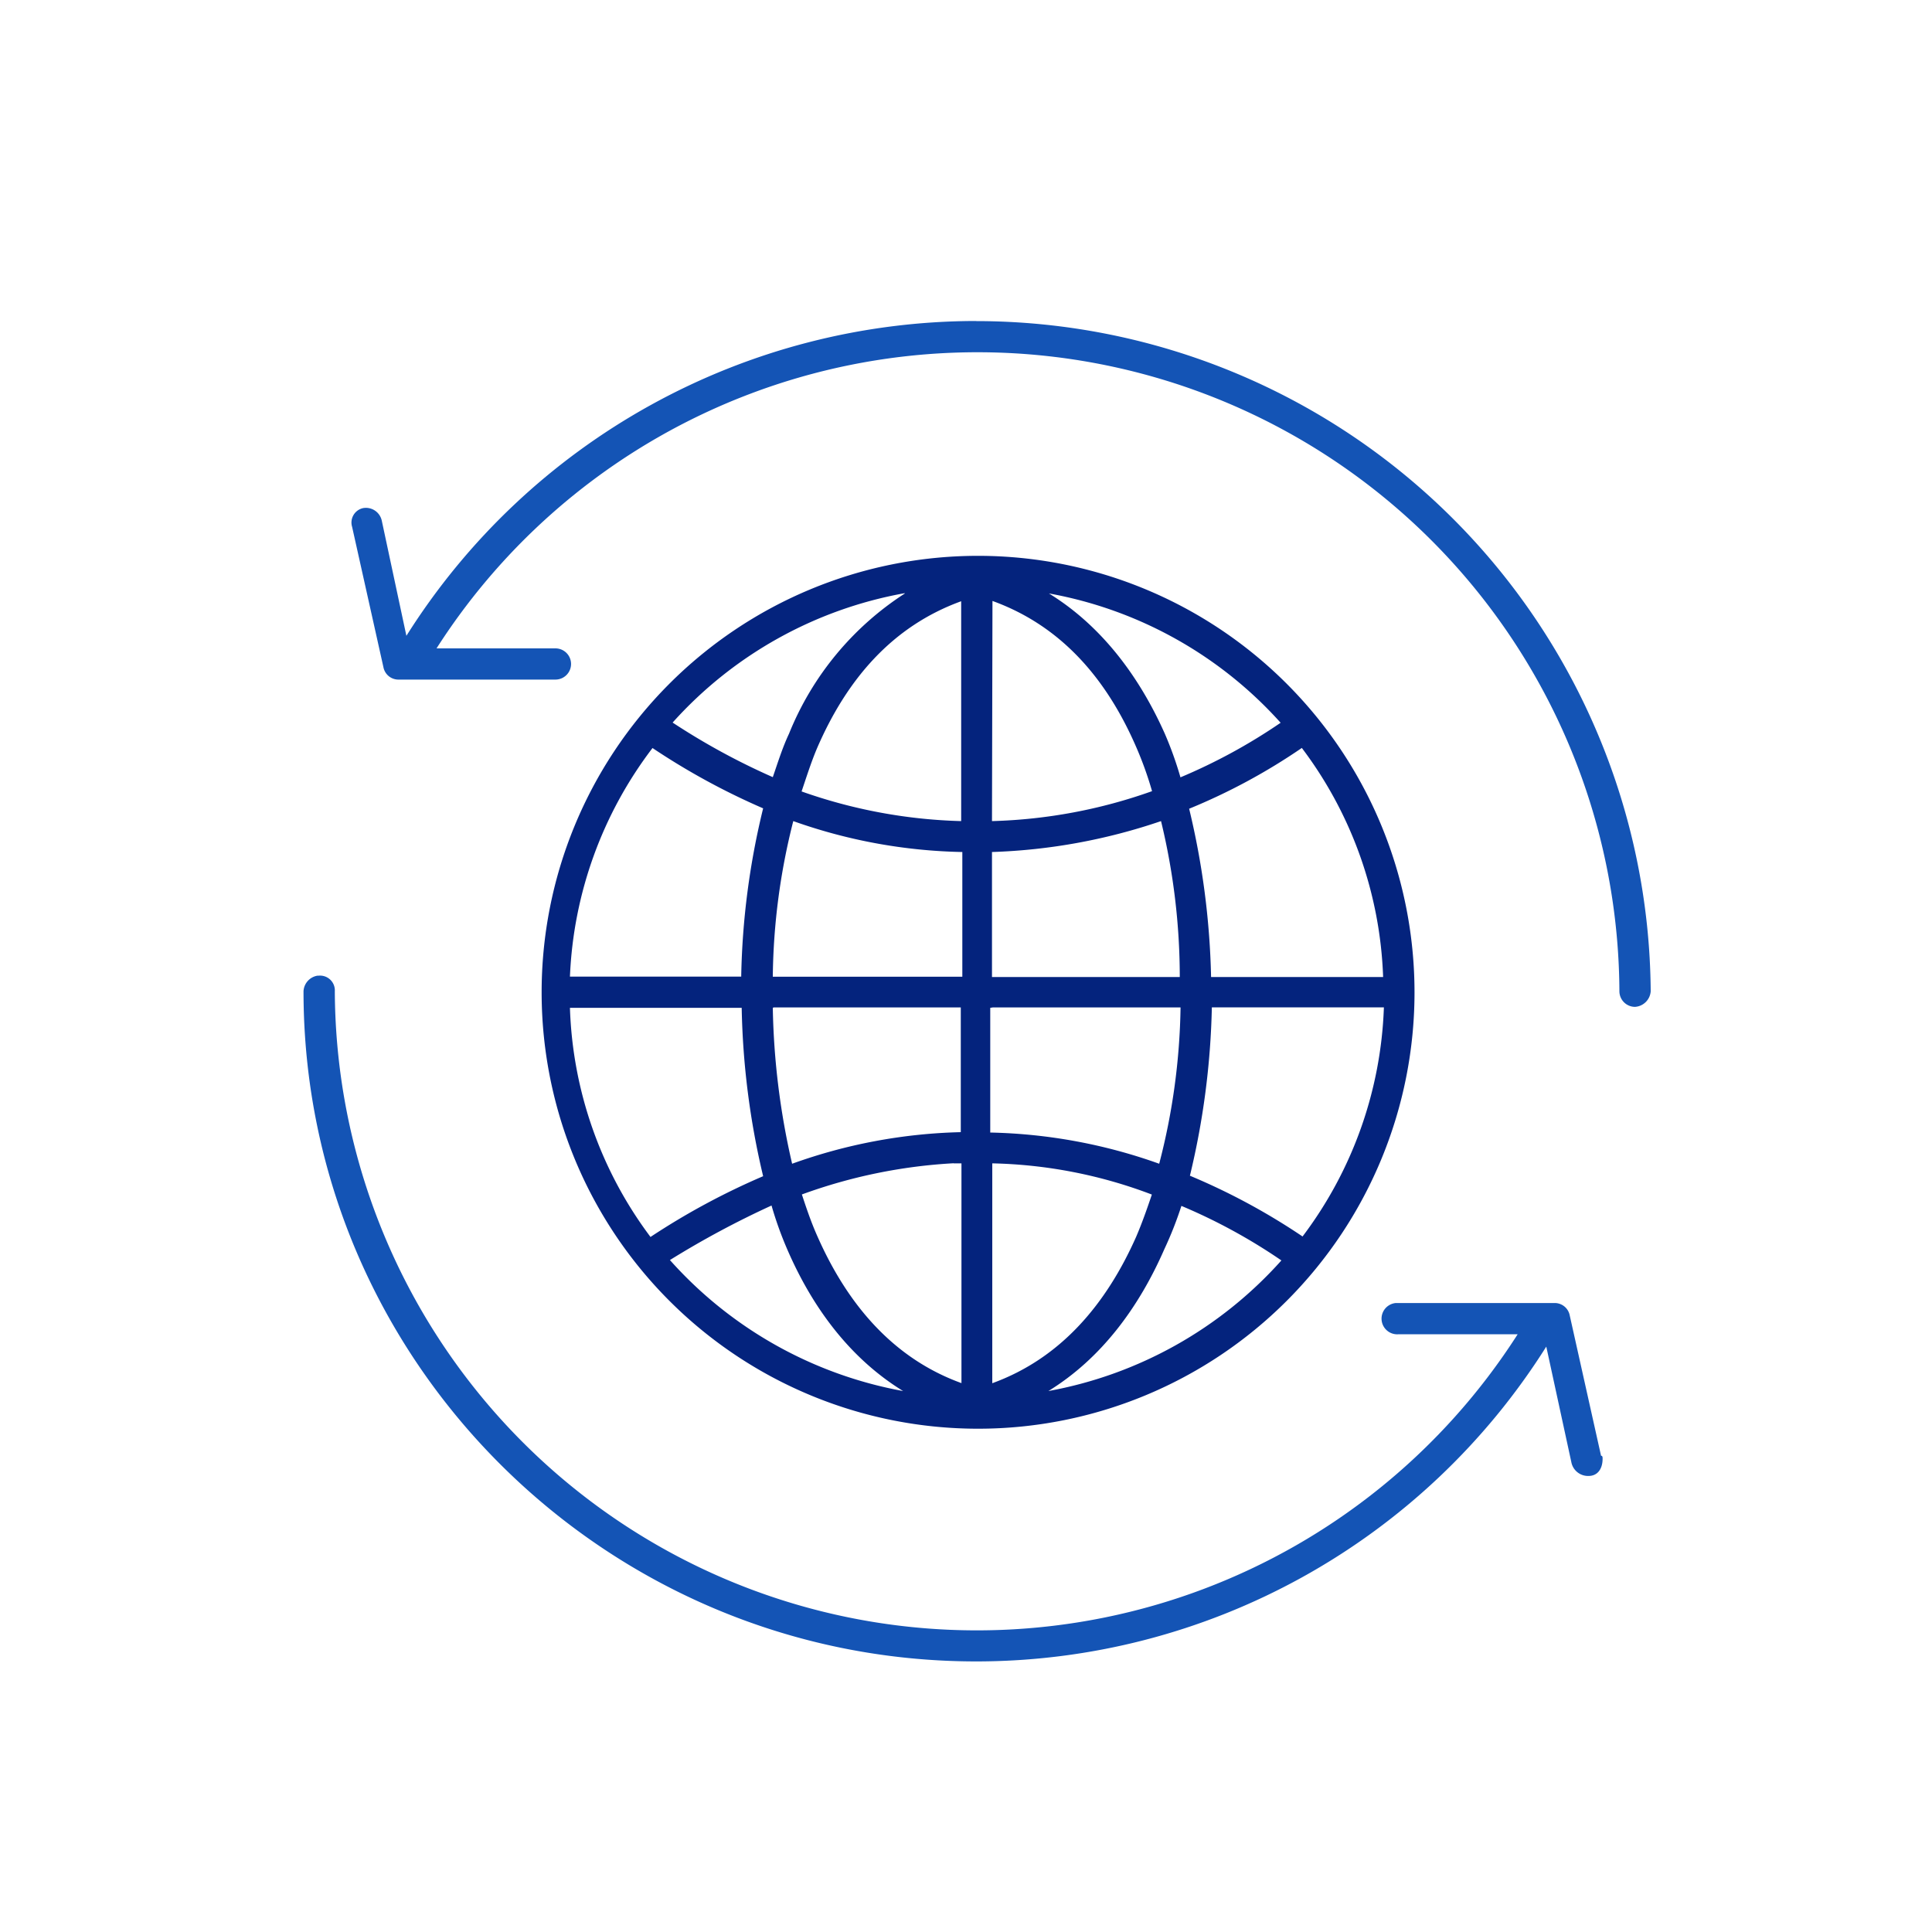
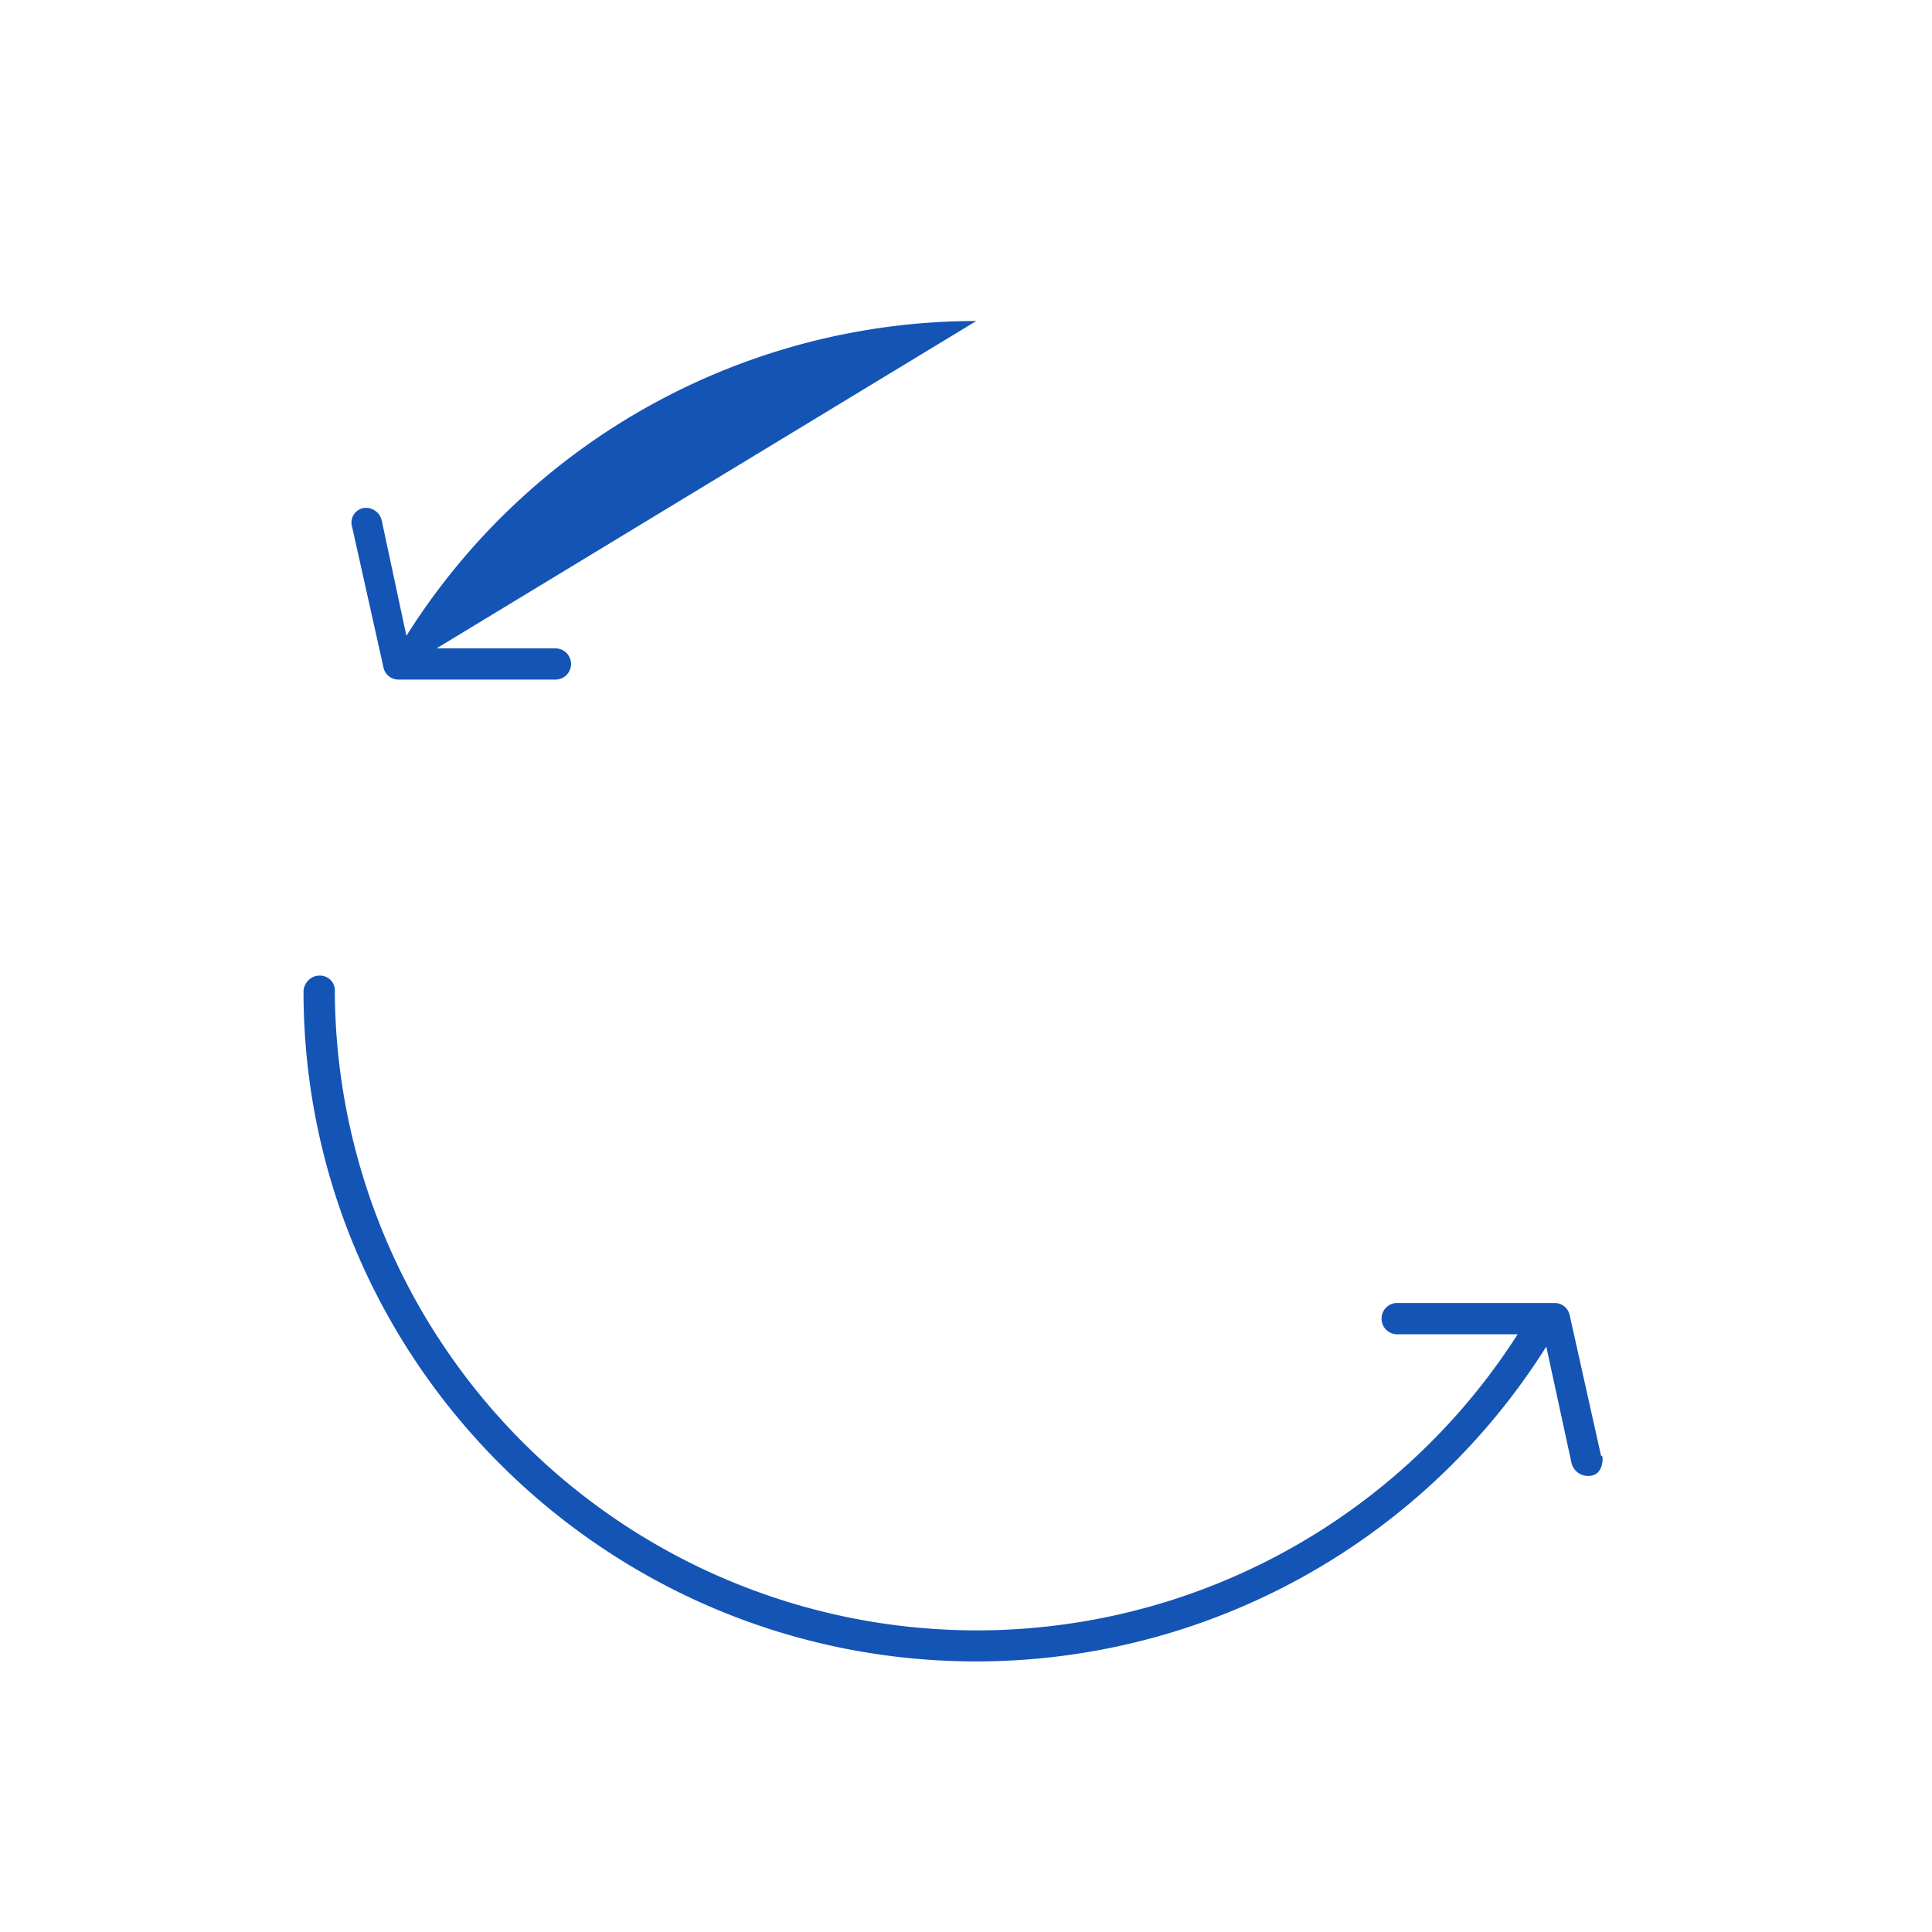
<svg xmlns="http://www.w3.org/2000/svg" id="Livello_1" data-name="Livello 1" viewBox="0 0 200 200">
  <defs>
    <style>.cls-1{fill:#1454b5;}.cls-2{fill:#04237d;}</style>
  </defs>
  <title>ICON</title>
-   <path class="cls-1" d="M32.88,101a1.72,1.72,0,0,0-1.46,1.61c0,38.24,31.26,69.38,69.65,69.38a69.75,69.75,0,0,0,59-32.59l2.59,11.94a1.76,1.76,0,0,0,1.78,1.45c1,0,1.46-.81,1.46-1.77,0-.16,0-.32-.16-.32l-3.24-14.52a1.58,1.58,0,0,0-1.62-1.29H144.48a1.62,1.62,0,1,0,.32,3.23h12.31a66.46,66.46,0,0,1-122.45-35.5A1.53,1.53,0,0,0,33,101Zm68.19-67.77a69.75,69.75,0,0,0-59,32.59L39.52,53.89a1.68,1.68,0,0,0-1.94-1.29,1.53,1.53,0,0,0-1.13,1.94l3.24,14.52a1.58,1.58,0,0,0,1.62,1.29H57.5a1.61,1.61,0,1,0,0-3.23H45.19a66.46,66.46,0,0,1,122.45,35.5,1.62,1.62,0,0,0,1.62,1.61,1.74,1.74,0,0,0,1.62-1.61,69.86,69.86,0,0,0-69.81-69.38" />
-   <path class="cls-2" d="M122.29,124.83a58.25,58.25,0,0,1,10.36,5.65A42.56,42.56,0,0,1,108.53,144c5.51-3.39,9.39-8.71,12-14.68a38.29,38.29,0,0,0,1.78-4.52m-42.44,0a37.51,37.51,0,0,0,1.62,4.52c2.59,6,6.48,11.29,12,14.68a42.57,42.57,0,0,1-24.14-13.56,94.34,94.34,0,0,1,10.53-5.65m22.84-4.36a49.28,49.28,0,0,1,16.52,3.23c-.49,1.45-1,2.91-1.62,4.36-3.08,6.94-7.77,12.58-14.9,15.17Zm-4,0h.81v22.75c-7.13-2.58-11.83-8.23-14.9-15.17-.65-1.45-1.14-2.9-1.62-4.36a54.4,54.4,0,0,1,15.71-3.23m26.72-16.14h17.82a41.72,41.72,0,0,1-8.42,23.72,67.16,67.16,0,0,0-11.66-6.29,81.44,81.44,0,0,0,2.27-17.42m-22.68,0h19.44A67.82,67.82,0,0,1,120,120.47a55.22,55.22,0,0,0-17.49-3.23V104.33Zm-22.68,0H99.46v12.91A55.22,55.22,0,0,0,82,120.47,77.13,77.13,0,0,1,80,104.33m-21.06,0H76.78A81.43,81.43,0,0,0,79,121.76a73.65,73.65,0,0,0-11.66,6.29A41.72,41.72,0,0,1,59,104.33M120.19,85a68.65,68.65,0,0,1,1.94,16.14H102.69V88.2A60.09,60.09,0,0,0,120.19,85M82.12,85A55.22,55.22,0,0,0,99.62,88.2v12.91H80A67.82,67.82,0,0,1,82.12,85m52.64-7.58a41.72,41.72,0,0,1,8.42,23.72H125.37a81.44,81.44,0,0,0-2.27-17.42,62.48,62.48,0,0,0,11.66-6.29m-67.22,0A72,72,0,0,0,79,83.68a78.87,78.87,0,0,0-2.27,17.42H59a41.86,41.86,0,0,1,8.59-23.72m35.15-15.17c7.13,2.58,11.83,8.07,14.9,15.17a36.93,36.93,0,0,1,1.62,4.52A53.57,53.57,0,0,1,102.69,85Zm-3.24,0V85a53.57,53.57,0,0,1-16.52-3.07c.49-1.45,1-3.07,1.62-4.52,3.08-7.1,7.77-12.58,14.9-15.17m9.07-.81a42.32,42.32,0,0,1,24,13.39,58.28,58.28,0,0,1-10.37,5.65,37.35,37.35,0,0,0-1.62-4.52c-2.59-5.81-6.48-11.13-12-14.52m-14.9,0a31.12,31.12,0,0,0-12,14.52C81,77.39,80.5,79,80,80.45a70.9,70.9,0,0,1-10.37-5.65,42.32,42.32,0,0,1,24-13.39m7.45-3.87a45.18,45.18,0,1,0,45.35,45.18,45.19,45.19,0,0,0-45.35-45.18" />
+   <path class="cls-1" d="M32.88,101a1.72,1.72,0,0,0-1.46,1.61c0,38.24,31.26,69.38,69.65,69.38a69.75,69.75,0,0,0,59-32.59l2.59,11.94a1.76,1.76,0,0,0,1.78,1.45c1,0,1.46-.81,1.46-1.77,0-.16,0-.32-.16-.32l-3.24-14.52a1.58,1.58,0,0,0-1.62-1.29H144.48a1.62,1.62,0,1,0,.32,3.23h12.31a66.46,66.46,0,0,1-122.45-35.5A1.53,1.53,0,0,0,33,101Zm68.19-67.77a69.75,69.75,0,0,0-59,32.59L39.52,53.89a1.68,1.68,0,0,0-1.94-1.29,1.53,1.53,0,0,0-1.13,1.94l3.24,14.52a1.58,1.58,0,0,0,1.62,1.29H57.5a1.61,1.61,0,1,0,0-3.23H45.19" />
</svg>